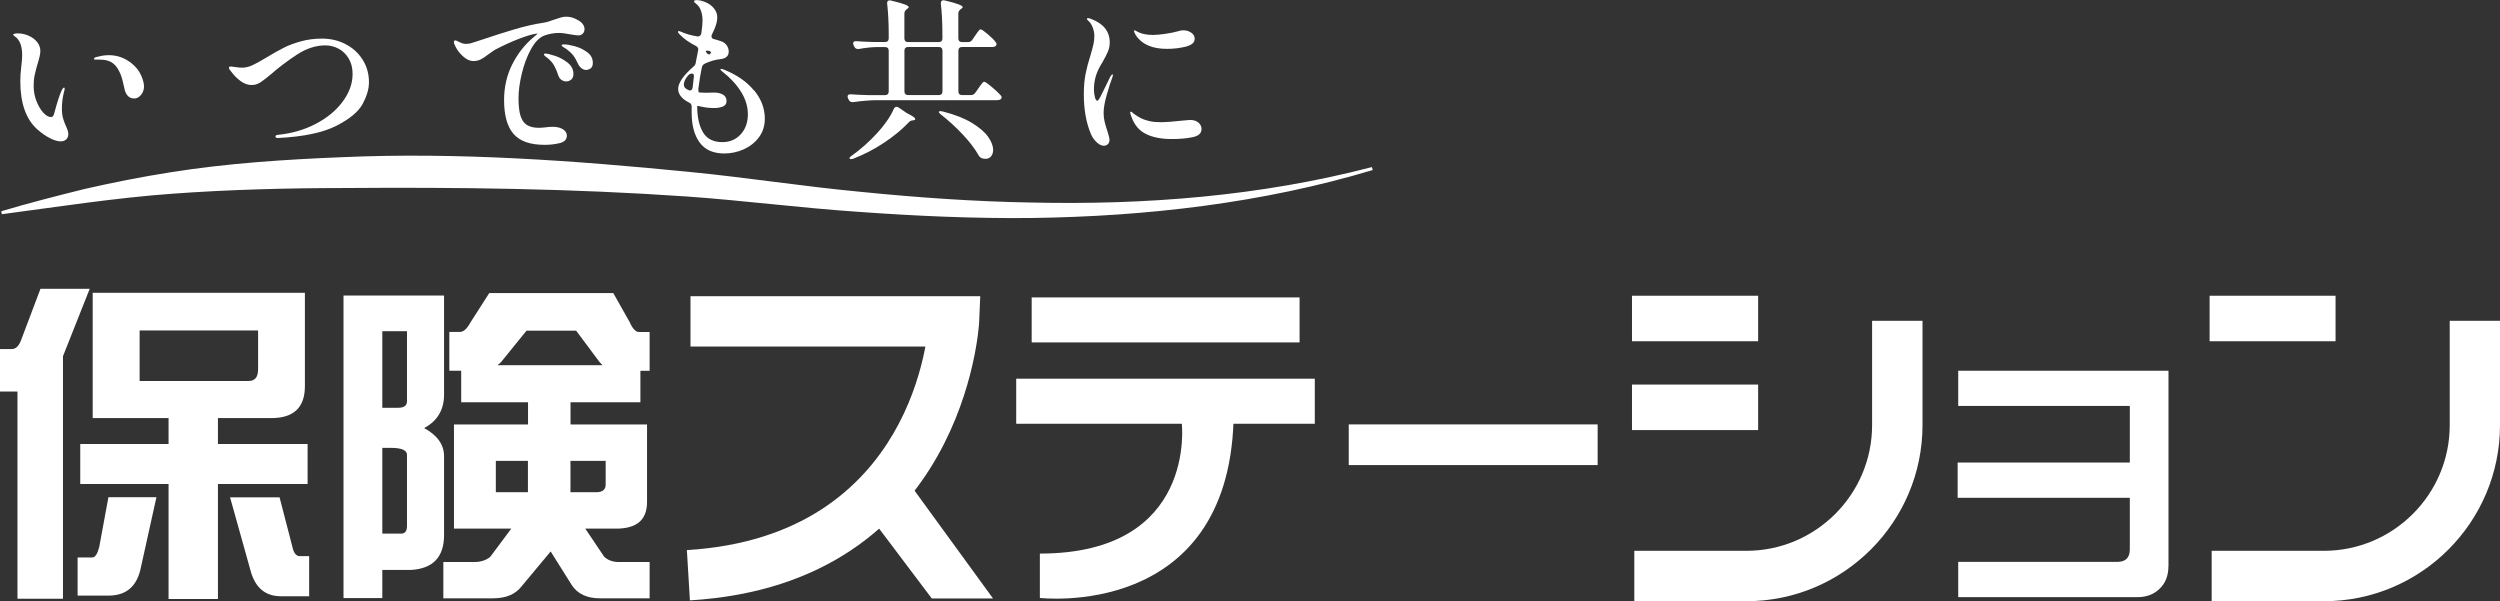
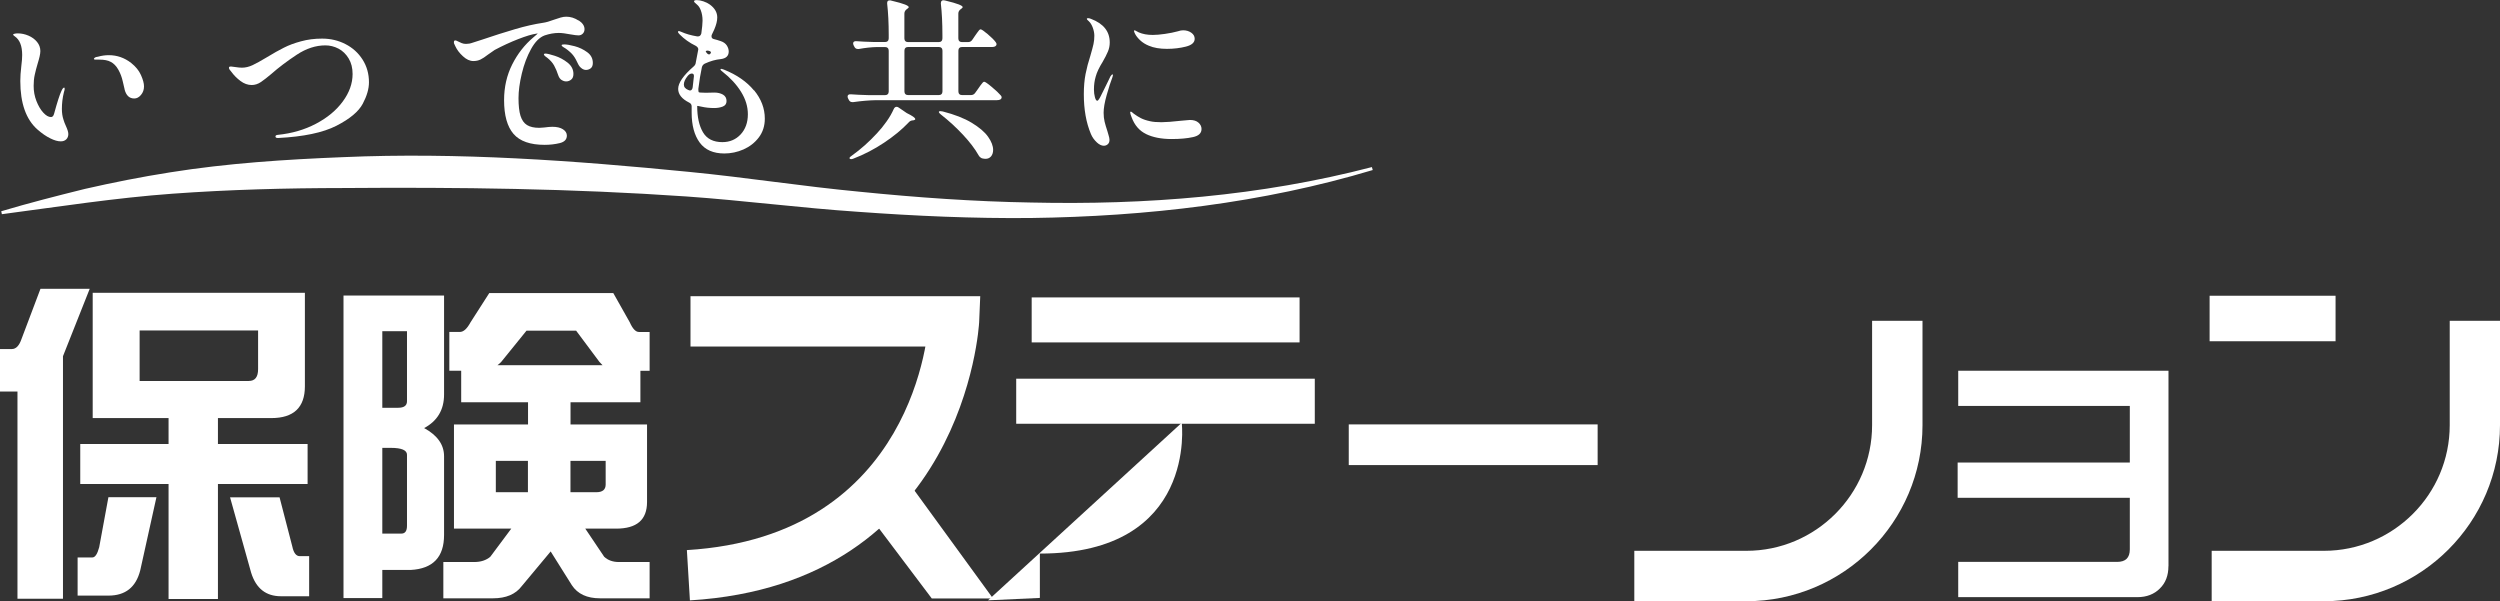
<svg xmlns="http://www.w3.org/2000/svg" id="_レイヤー_2" data-name="レイヤー 2" viewBox="0 0 387.84 93.27">
  <rect x="0" y="0" width="387.84" height="93.27" fill="#333333" stroke="none" />
  <defs>
    <style>
      .cls-1 {
        fill: #fff;
        stroke-width: 0px;
      }
    </style>
  </defs>
  <g id="_レイヤー_1-2" data-name="レイヤー 1">
    <g>
      <g>
        <path class="cls-1" d="M7.8,21.46c-.63-.3-1.29-.76-1.99-1.37-1.77-1.56-2.66-4.07-2.66-7.53,0-.63.05-1.41.16-2.34.09-.68.13-1.25.13-1.69,0-1.4-.38-2.36-1.13-2.88-.04-.02-.09-.06-.16-.12-.07-.06-.11-.12-.11-.17s.08-.1.23-.13c.15-.04.32-.05.5-.05.56,0,1.11.12,1.65.35s.99.56,1.33.98c.34.42.51.89.51,1.41,0,.23-.04.52-.12.86-.08.34-.17.68-.28,1.02-.2.66-.35,1.26-.47,1.8-.12.54-.17,1.11-.17,1.72,0,.83.14,1.61.43,2.35.29.74.64,1.34,1.06,1.8.42.46.82.69,1.2.69.23,0,.39-.17.48-.51.5-1.83.88-3,1.13-3.52.16-.36.3-.54.43-.54.05,0,.08.05.08.16s-.01.21-.04.3c-.03.09-.05.17-.07.24-.22.88-.32,1.75-.32,2.61,0,.61.08,1.16.24,1.64.09.31.21.64.38,1,.25.54.38.96.38,1.26,0,.34-.11.61-.32.82-.22.21-.5.31-.86.31-.45,0-.99-.15-1.61-.46ZM19.33,13.85c-.04-.11-.13-.51-.28-1.2-.15-.69-.39-1.31-.71-1.87-.32-.56-.71-.95-1.16-1.18-.41-.23-1-.35-1.77-.35h-.62c-.14,0-.22-.04-.22-.11,0-.04,0-.06.03-.08.07-.11.18-.18.32-.21.14-.04.23-.05.27-.05.56-.16,1.12-.24,1.69-.24,1.27,0,2.43.4,3.47,1.21.7.56,1.21,1.18,1.52,1.88.31.7.47,1.28.47,1.75,0,.52-.16.96-.47,1.33-.31.37-.66.55-1.04.55-.77,0-1.27-.48-1.51-1.43Z" />
        <path class="cls-1" d="M42.73,21.19c0-.16.12-.25.38-.27,2.17-.22,4.14-.79,5.9-1.72,1.77-.93,3.16-2.08,4.17-3.46,1.01-1.37,1.52-2.79,1.52-4.26,0-.93-.2-1.73-.61-2.41s-.93-1.18-1.57-1.52c-.65-.34-1.33-.51-2.04-.51-1.49,0-2.97.48-4.44,1.45-1.47.97-2.8,1.97-3.98,3.01-.59.5-1.12.91-1.57,1.22-.46.31-.94.47-1.44.47-.61,0-1.19-.21-1.75-.63-.56-.42-1.02-.89-1.4-1.41-.25-.27-.38-.47-.38-.62,0-.09.02-.15.07-.17s.13-.04.26-.04c.11,0,.34.03.71.09.37.06.69.09.98.09.54,0,1.08-.13,1.64-.39.56-.26,1.29-.67,2.21-1.22,1-.61,1.89-1.11,2.65-1.49.76-.39,1.65-.72,2.66-.99,1.01-.28,2.1-.42,3.27-.42,1.31,0,2.51.28,3.62.85,1.1.56,1.99,1.36,2.65,2.39.66,1.03,1,2.21,1,3.54,0,1-.32,2.11-.96,3.32-.64,1.21-2,2.35-4.09,3.42-2.09,1.07-5.11,1.7-9.05,1.9-.27,0-.4-.07-.4-.22Z" />
        <path class="cls-1" d="M89.77,3.16c.61.4.91.86.91,1.36,0,.29-.09.52-.27.7s-.4.27-.67.27c-.23,0-.65-.05-1.26-.16-.72-.14-1.32-.22-1.8-.22-.7,0-1.43.13-2.18.38-.79.29-1.49.99-2.11,2.11-.62,1.12-1.1,2.39-1.44,3.82-.34,1.43-.51,2.69-.51,3.81s.1,2.08.31,2.74c.21.66.54,1.14,1.01,1.43.47.29,1.1.43,1.91.43l.73-.05c.54-.07.97-.11,1.29-.11.7,0,1.25.13,1.65.39s.6.59.6.98c0,.59-.37.98-1.1,1.16-.74.18-1.52.27-2.34.27-2.24,0-3.85-.56-4.83-1.69s-1.47-2.88-1.47-5.24c0-2.03.42-3.87,1.26-5.54s1.94-3.07,3.28-4.2c.2-.16.37-.31.51-.44.14-.13.2-.19.16-.17l-.19.03c-.66.09-1.61.37-2.84.85s-2.44,1.04-3.64,1.68c-.38.25-.73.49-1.05.73-.43.34-.81.59-1.14.75-.33.16-.7.24-1.12.24-.54,0-1.08-.25-1.61-.74-.54-.49-.93-1.01-1.18-1.55l-.22-.48v-.19c0-.16.07-.24.22-.24.09,0,.2.04.32.11.25.13.47.23.67.31s.42.12.67.12c.14,0,.32-.02.54-.05.11-.02.36-.09.77-.23.4-.13.78-.26,1.12-.36,1.85-.63,3.56-1.17,5.15-1.64s3.05-.8,4.4-1c.39-.05.99-.22,1.77-.51.3-.11.61-.21.93-.3.31-.09.6-.13.87-.13.66,0,1.3.2,1.91.6ZM87.12,12.41c-.22-.15-.39-.38-.5-.69-.2-.61-.42-1.13-.66-1.56-.24-.43-.59-.82-1.04-1.18-.05-.04-.16-.11-.31-.23-.15-.12-.23-.22-.23-.31,0-.04.02-.07.07-.09.04-.03.09-.04.15-.04.27,0,.76.12,1.48.35.72.23,1.38.59,1.98,1.06.6.48.9,1.06.9,1.76,0,.39-.12.69-.35.87-.23.19-.49.28-.78.28-.25,0-.49-.08-.71-.23ZM90.25,10.61c-.22-.15-.4-.36-.54-.63-.27-.59-.52-1.05-.77-1.37-.24-.32-.62-.67-1.14-1.05-.07-.05-.2-.13-.39-.24-.19-.11-.28-.21-.28-.3s.13-.13.4-.13c.38,0,.92.09,1.63.28.71.19,1.35.5,1.94.93s.87.99.87,1.67c0,.38-.11.65-.32.82-.21.17-.47.26-.75.26-.21,0-.43-.08-.65-.23Z" />
        <path class="cls-1" d="M116.98,14c1.11,1.35,1.67,2.82,1.67,4.4,0,1.13-.31,2.1-.93,2.92-.62.82-1.41,1.43-2.37,1.86-.96.42-1.95.63-2.97.63-1.72,0-3-.56-3.83-1.69-.83-1.13-1.25-2.68-1.25-4.65v-.97c0-.27-.13-.47-.4-.59-1.13-.57-1.69-1.28-1.69-2.12,0-.93.8-2.09,2.39-3.47.22-.18.33-.4.35-.67l.35-1.83s.03-.09.03-.16c0-.21-.13-.39-.38-.54-.99-.48-1.82-1.08-2.5-1.77-.09-.09-.16-.17-.2-.23-.04-.06-.07-.12-.07-.17,0-.09.04-.13.13-.13.05,0,.19.04.4.13.68.31,1.5.54,2.45.7h.13c.25,0,.42-.15.51-.46.12-.88.19-1.54.19-1.99,0-.59-.09-1.12-.27-1.59-.14-.38-.32-.66-.54-.85-.22-.19-.35-.31-.4-.36-.07-.07-.11-.13-.11-.19,0-.13.14-.19.43-.19s.63.06,1.02.19c.39.13.73.3,1.02.51.75.56,1.13,1.22,1.13,1.99,0,.52-.15,1.14-.46,1.86l-.38.81c-.04.07-.05.16-.05.27,0,.23.14.38.43.43.29.07.62.17,1,.3.43.14.74.37.94.67.2.31.3.62.3.94,0,.68-.41,1.08-1.24,1.18-.77.07-1.6.3-2.47.7-.25.13-.4.32-.46.59-.2.91-.38,2.02-.54,3.31v.21c0,.23.04.35.13.35.04.02.1.03.19.03.18.02.46.03.83.03l1.34-.03c.52,0,.96.11,1.33.32.37.22.55.55.55,1,0,.41-.19.69-.58.85-.39.15-.83.23-1.33.23-.7,0-1.37-.07-2.02-.22-.41-.09-.62-.12-.62-.11v.05c0,1.69.3,3.03.9,4.05.6,1.01,1.6,1.52,3,1.52,1.15,0,2.09-.4,2.84-1.2.74-.8,1.12-1.84,1.12-3.13,0-1.18-.35-2.34-1.06-3.48-.71-1.14-1.67-2.18-2.89-3.13-.2-.14-.3-.26-.3-.35,0-.05.04-.08.13-.08.05,0,.12.02.2.05.08.04.16.06.23.08,1.97.79,3.51,1.86,4.63,3.21ZM106.79,13.96c.11.05.2.08.27.08.11,0,.2-.05.27-.15.07-.1.12-.22.13-.36l.19-1.69c.02-.29-.09-.43-.32-.43s-.45.13-.65.38c-.39.48-.59.92-.59,1.32s.23.66.7.86ZM110.1,7.93c-.13-.05-.24-.08-.35-.08-.14,0-.23.04-.27.13.18.31.35.46.51.46.11,0,.2-.06.27-.19l.03-.11c0-.09-.06-.16-.19-.22Z" />
        <path class="cls-1" d="M150.87,6.13l.4-.59c.07-.11.17-.26.31-.44.13-.19.24-.33.32-.42.08-.09.16-.13.23-.13.14,0,.51.25,1.09.74.58.49,1,.91,1.25,1.25.09.13.13.23.13.32,0,.11-.05.21-.16.3-.13.09-.29.13-.48.13h-4.71c-.18,0-.32.05-.42.15-.1.1-.15.24-.15.42v6.32c0,.18.05.32.15.42.1.1.24.15.42.15h1.37c.29,0,.51-.12.67-.35l.48-.67c.07-.11.18-.26.32-.46.14-.2.26-.34.35-.44.09-.1.17-.15.24-.15.14,0,.54.27,1.18.81.65.54,1.11.98,1.4,1.32.09.09.13.19.13.3s-.05.21-.16.3c-.14.09-.33.13-.56.13h-18.74c-1.09.02-2.28.12-3.55.3h-.16c-.25,0-.43-.12-.54-.35l-.11-.21c-.05-.11-.08-.21-.08-.3,0-.12.04-.22.13-.28.09-.06.21-.08.38-.07.65.05,1.58.1,2.8.13h2.5c.18,0,.32-.05.42-.15.1-.1.15-.24.15-.42v-6.32c0-.18-.05-.32-.15-.42-.1-.1-.24-.15-.42-.15h-1.26c-.88.02-1.81.12-2.8.3h-.16c-.25,0-.43-.12-.54-.35l-.11-.21c-.05-.11-.08-.22-.08-.32s.04-.19.13-.26c.09-.06.22-.08.38-.07.61.05,1.53.1,2.77.13h1.67c.18,0,.32-.05.42-.15.1-.1.15-.24.15-.42v-.54c0-1.81-.08-3.42-.24-4.84v-.11c0-.27.13-.4.4-.4.09,0,.16,0,.21.03,1.04.25,1.76.45,2.15.61s.59.29.59.42c0,.05-.07.13-.22.24l-.11.08c-.23.18-.35.4-.35.67v3.85c0,.18.05.32.15.42.1.1.24.15.42.15h4.76c.18,0,.32-.05.42-.15s.15-.24.15-.42v-.54c0-1.81-.08-3.42-.24-4.84v-.11c0-.16.05-.28.16-.36.11-.08.26-.09.46-.04,1.04.25,1.76.46,2.16.62s.6.3.6.4c0,.09-.07.18-.21.27l-.11.08c-.23.18-.35.4-.35.67v3.85c0,.18.05.32.15.42.1.1.24.15.42.15h.94c.29,0,.51-.12.67-.38ZM139.09,16.57c.12,0,.23.04.32.11l1.26.86c.88.43,1.32.74,1.32.94,0,.09-.1.15-.3.19h-.08c-.27.02-.49.13-.67.35-1.02,1.08-2.29,2.12-3.79,3.12s-3.09,1.83-4.76,2.47c-.13.05-.24.08-.35.08-.09,0-.16-.03-.22-.08-.02-.02-.03-.04-.03-.08,0-.11.13-.24.38-.4,1.36-.97,2.65-2.12,3.87-3.44.54-.57,1.04-1.19,1.51-1.86.47-.66.83-1.3,1.1-1.91.11-.23.25-.35.43-.35ZM146.06,7.44c-.1-.1-.24-.15-.42-.15h-4.76c-.18,0-.32.05-.42.15-.1.1-.15.24-.15.42v6.32c0,.18.05.32.15.42.1.1.24.15.42.15h4.76c.18,0,.32-.05.42-.15s.15-.24.15-.42v-6.32c0-.18-.05-.32-.15-.42ZM145.65,17.32c.05-.05.12-.08.22-.08.04,0,.16.02.38.05,1.83.47,3.33,1.05,4.5,1.76,1.17.71,2.02,1.43,2.54,2.17s.78,1.42.78,2.04c0,.41-.11.74-.32,1-.22.25-.5.38-.86.38-.16,0-.35-.03-.56-.08-.23-.11-.4-.26-.51-.46-.56-1-1.38-2.08-2.46-3.23-1.08-1.15-2.2-2.17-3.35-3.07-.29-.23-.4-.39-.35-.48Z" />
        <path class="cls-1" d="M170.15,22.08c-.39-.36-.7-.79-.91-1.29-.74-1.76-1.1-3.81-1.1-6.16,0-1.18.09-2.23.27-3.15.18-.91.43-1.86.75-2.85.23-.79.39-1.39.48-1.8.09-.41.13-.84.13-1.29,0-.39-.08-.8-.23-1.22-.15-.42-.35-.76-.61-1.01-.21-.18-.32-.3-.32-.38s.06-.11.19-.11c.14,0,.3.04.46.11,1.94.74,2.9,1.95,2.9,3.66,0,.48-.09.95-.28,1.4-.19.45-.46.99-.82,1.61-.54.86-.9,1.62-1.08,2.29-.18.61-.27,1.27-.27,1.99,0,.43.05.83.15,1.2.1.37.22.55.36.55.05,0,.11-.04.17-.11.06-.07.12-.15.16-.23.04-.08.08-.15.12-.2.2-.38.41-.8.63-1.26s.43-.88.61-1.24l.35-.73c.14-.21.25-.32.32-.32.05,0,.08.04.08.11l-.08.32c-.27.68-.56,1.6-.89,2.76s-.48,2.08-.48,2.76c0,.5.05.96.15,1.38.1.42.25.92.44,1.49.02.09.08.29.17.59.1.31.15.56.15.75,0,.29-.08.51-.26.67-.17.16-.38.24-.63.24-.34,0-.71-.18-1.1-.54ZM177.81,20.8c-1.06-.51-1.81-1.39-2.26-2.62-.14-.34-.22-.59-.22-.75,0-.07.04-.11.11-.11.05,0,.12.04.21.12.09.08.17.15.24.2.36.27.73.5,1.1.69.38.19.84.35,1.4.47.45.11,1.05.16,1.8.16.65,0,1.69-.08,3.15-.24.79-.07,1.21-.11,1.26-.11.57,0,1.02.14,1.33.42.31.28.47.6.47.98,0,.65-.44,1.07-1.33,1.26-.89.2-1.99.3-3.32.3-1.58,0-2.9-.26-3.95-.77ZM178.24,7.1c-.54-.22-.99-.5-1.37-.86-.38-.36-.65-.71-.81-1.05-.09-.18-.13-.3-.13-.38s.03-.11.08-.11c.04,0,.13.04.27.12.14.08.27.15.38.2.61.27,1.34.4,2.18.4.5,0,1.13-.05,1.88-.16s1.42-.24,1.99-.4c.32-.11.6-.16.83-.16.5,0,.93.13,1.28.38.35.25.52.56.52.94,0,.57-.45.98-1.36,1.21-.91.23-1.89.35-2.94.35-1.11,0-2.04-.16-2.8-.48Z" />
      </g>
      <g>
        <path class="cls-1" d="M6.28,44.8h7.64l-4.15,10.46v37.63H2.71v-32.15H0v-6.59h1.84c.65,0,1.14-.53,1.49-1.54l2.95-7.81M16.83,77.13h7.44l-2.51,11.34c-.67,2.64-2.31,3.93-4.93,3.93h-4.79v-5.92h2.29c.43,0,.78-.54,1.06-1.59l1.43-7.76M14.37,45.42h32.93v14.51c0,3.28-1.74,4.93-5.2,4.93h-8.29v4.02h13.91v6.21h-13.91v17.84h-7.66v-17.84h-13.7v-6.21h13.7v-4.02h-11.77v-19.44M38.6,59.1c.96,0,1.44-.6,1.44-1.84v-5.99h-18.38v7.84h16.95M35.69,77.15h7.68l1.98,7.64c.21,1.01.61,1.49,1.15,1.49h1.46v6.22h-4.37c-2.33,0-3.87-1.21-4.63-3.66l-3.27-11.69Z" />
        <path class="cls-1" d="M59.31,88.43v4.35h-6.02v-46.93h15.6v15.36c0,2.38-1.05,4.11-3.09,5.2,2.04,1.11,3.09,2.57,3.09,4.37v12.22c0,3.43-1.73,5.24-5.19,5.42h-4.38M59.31,51.39v11.87h2.47c.91,0,1.36-.35,1.36-1.01v-10.87h-3.83M59.31,69.47v13.31h2.95c.59,0,.88-.4.88-1.23v-11c0-.71-.84-1.07-2.51-1.07h-1.32M75.9,45.46h19.24l2.56,4.54c.45,1.01.92,1.5,1.42,1.5h1.66v6.02h-1.43v4.89h-10.84v3.44h11.87v12.03c0,2.78-1.6,4.13-4.8,4.13h-4.78l2.93,4.36c.59.56,1.38.82,2.28.82h4.77v5.63h-7.69c-2.03,0-3.48-.68-4.37-2.03l-3.29-5.24-4.48,5.37c-.94,1.26-2.44,1.9-4.46,1.9h-7.71v-5.63h4.79c1.03,0,1.85-.27,2.5-.82l3.25-4.36h-8.89v-16.16h11.49v-3.44h-10.37v-4.89h-1.84v-6.02h1.62c.59,0,1.12-.49,1.67-1.5l2.91-4.54M81.9,76.36v-4.86h-4.98v4.86h4.98M77.17,56.66h16.31c-.19-.18-.34-.36-.49-.52l-3.61-4.84h-7.7l-3.92,4.84c-.19.18-.38.39-.59.52M92.51,76.36c.97,0,1.45-.4,1.45-1.2v-3.66h-5.46v4.86h4.01Z" />
        <path class="cls-1" d="M178.9,65.74h-21.25v-6.99h46.32v6.99h-25.07ZM201.61,53.12h-41.56v-6.98h41.56v6.98Z" />
        <rect class="cls-1" x="209.24" y="65.84" width="38.61" height="6.31" />
        <path class="cls-1" d="M336.4,87.84c0,1.45-.45,2.61-1.34,3.47-.87.87-2.03,1.33-3.48,1.33h-27.79v-5.47h24.65c1.31,0,1.97-.63,1.97-1.94v-8h-26.71v-5.47h26.71v-8.79h-26.62v-5.46h32.62v30.33Z" />
-         <path class="cls-1" d="M183.33,65.59s2.48,20.29-22.01,20.29v6.88s29.1,3.45,30.05-27.55l-8.04.37Z" />
-         <rect class="cls-1" x="253.18" y="45.88" width="19.57" height="7.06" />
-         <rect class="cls-1" x="253.18" y="59.66" width="19.57" height="7.06" />
+         <path class="cls-1" d="M183.33,65.59s2.48,20.29-22.01,20.29v6.88l-8.04.37Z" />
        <path class="cls-1" d="M253.53,93.27h17.39c15.05,0,27.33-12.26,27.33-27.31v-16.19h-7.82v16.19c0,10.74-8.75,19.49-19.5,19.49h-17.39v7.81Z" />
        <rect class="cls-1" x="342.79" y="45.88" width="19.54" height="7.06" />
        <path class="cls-1" d="M343.11,93.27h17.41c15.07,0,27.32-12.26,27.32-27.31v-16.19h-7.8v16.19c0,10.74-8.76,19.49-19.52,19.49h-17.41v7.81Z" />
        <path class="cls-1" d="M107.13,53.76h40.87l-3.91-4.07c-.06,1.36-2.03,33.5-37.53,35.65l.47,7.8c42.6-2.57,44.85-42.72,44.87-43.13l.17-4.06h-44.95v7.81Z" />
        <polygon class="cls-1" points="141.48 75.57 135.67 81.06 144.55 92.84 154.05 92.84 141.48 75.57" />
      </g>
      <path class="cls-1" d="M.2,32.77c4.29-1.28,8.61-2.38,12.96-3.46,4.37-1,8.78-1.87,13.22-2.57,8.89-1.42,17.88-2,26.83-2.36,17.89-.78,35.87.53,53.64,2.28,8.95.87,17.73,2.26,26.57,3.09,8.84.89,17.7,1.52,26.57,1.67,17.73.4,35.6-1,52.84-5.5l.13.46c-17.13,5.14-35.1,7.2-52.99,7.44-8.96.09-17.91-.31-26.83-.96-8.94-.6-17.81-1.76-26.63-2.38-17.75-1.23-35.45-1.45-53.21-1.31-8.87.01-17.72.24-26.54.88-8.82.64-17.61,2.01-26.47,3.18l-.1-.47Z" />
    </g>
  </g>
</svg>